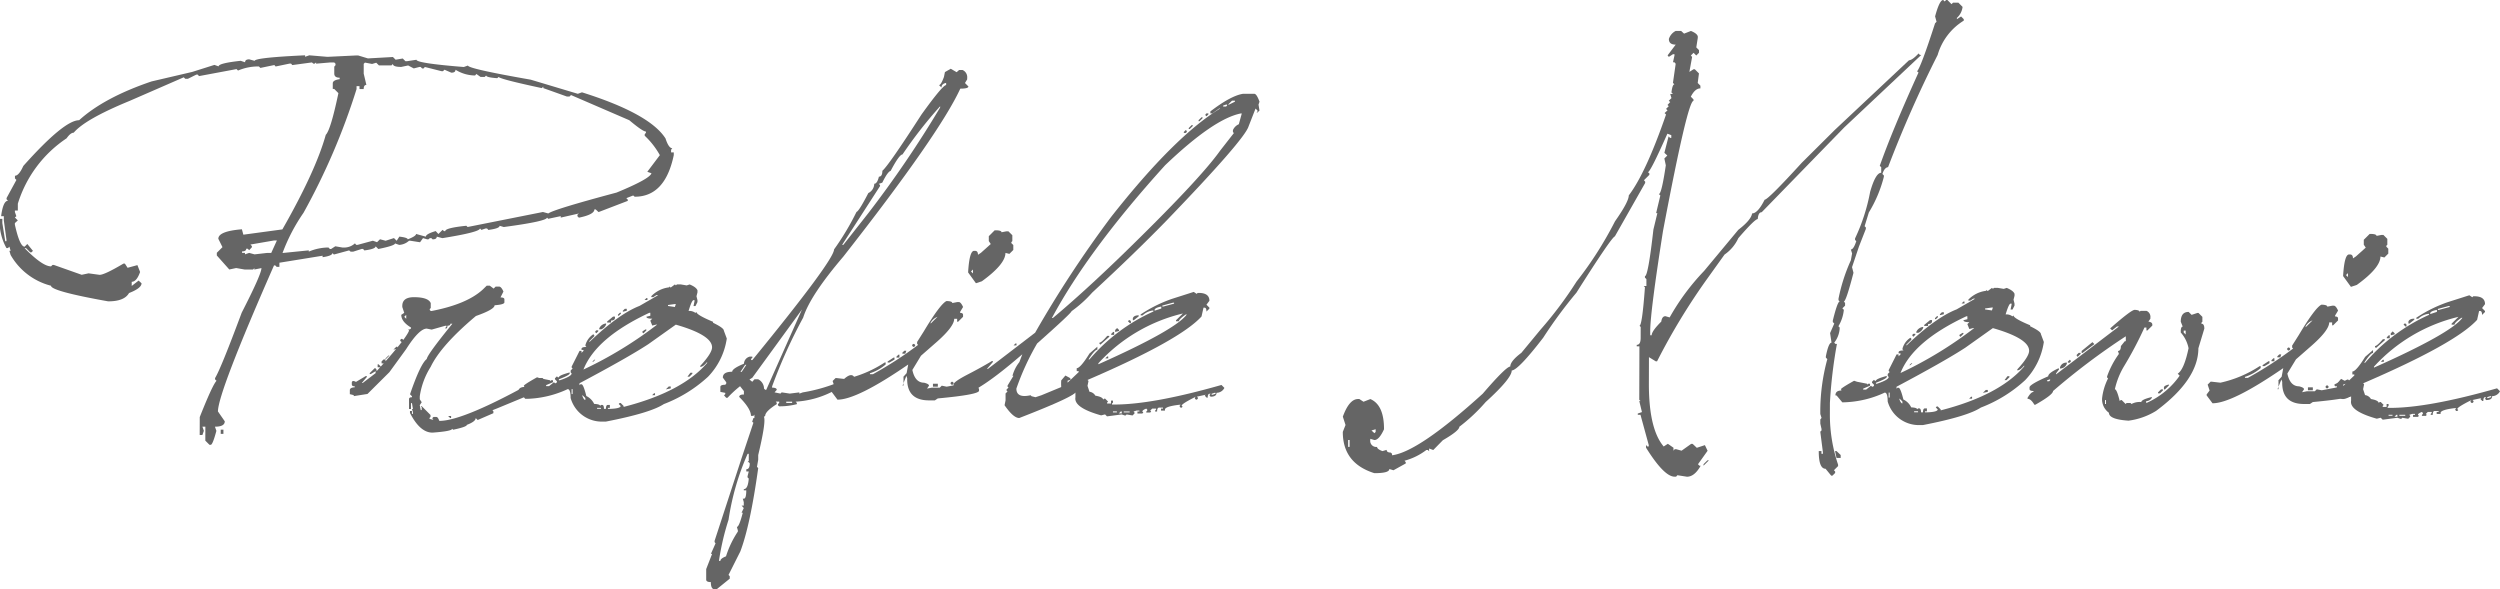
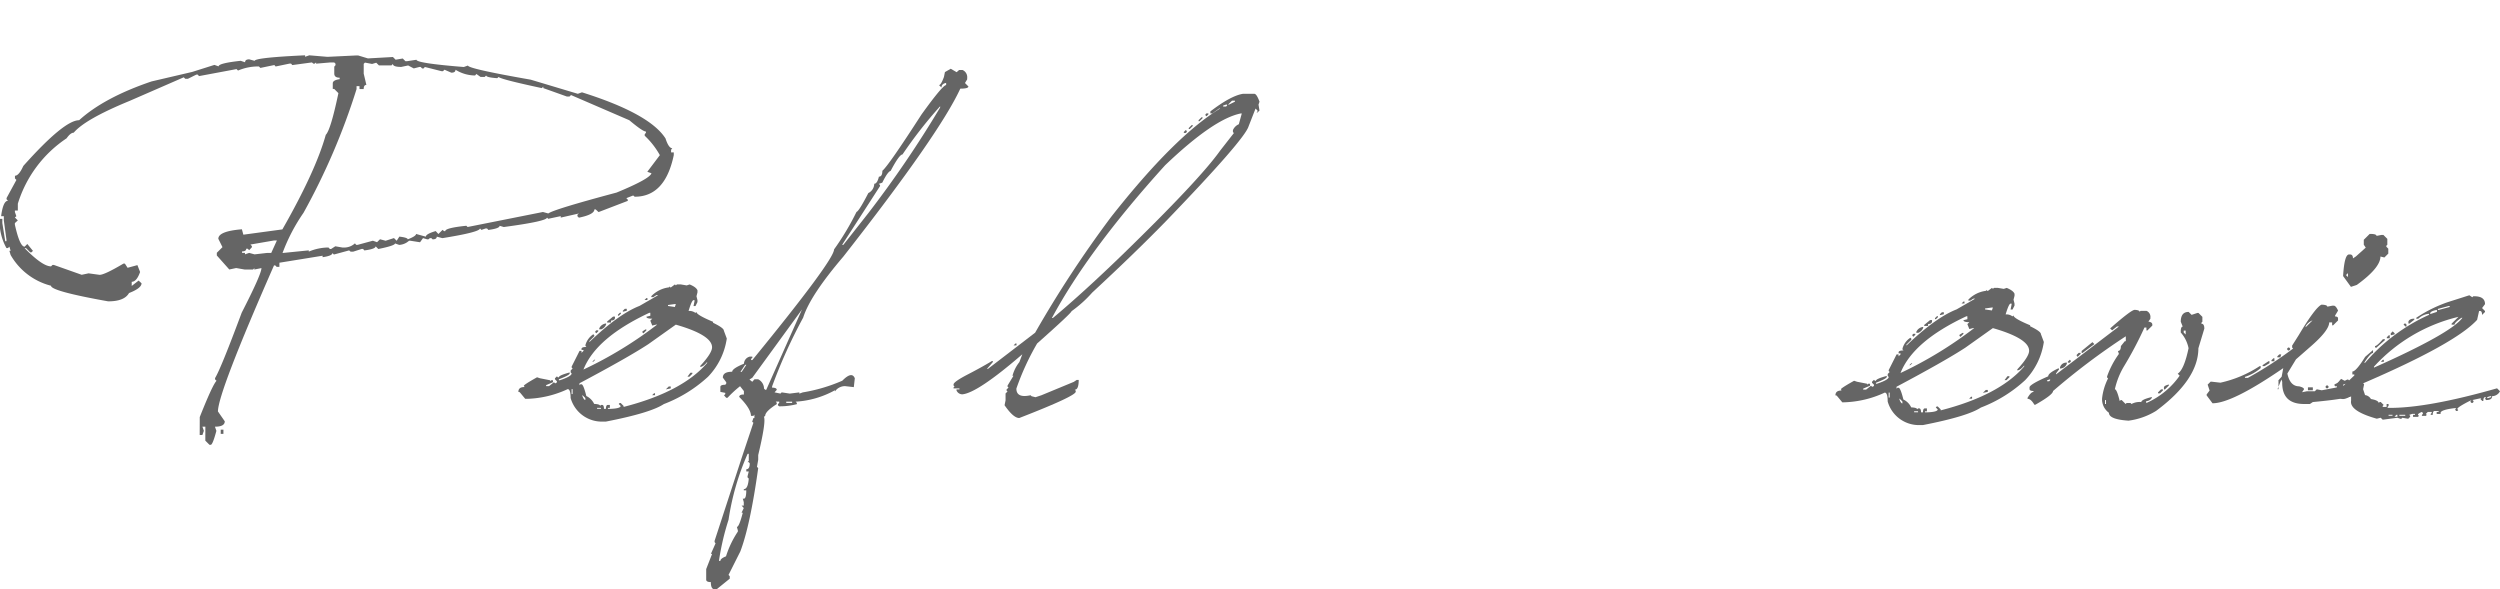
<svg xmlns="http://www.w3.org/2000/svg" width="403.215" height="95.03" viewBox="0 0 403.215 95.03">
  <g id="グループ_140" data-name="グループ 140" transform="translate(476.843 -5409.512)">
    <g id="グループ_139" data-name="グループ 139">
      <path id="パス_149" data-name="パス 149" d="M-427.633,5418.432v.238l.674-.237,2.927.246,4.709-.225h.237l1.582.479,4.036-.226.434.436,1.149-.195.433.436h.238l1.543-.233q0,.555,7.633,1.168l.674-.236q0,.513,10.122,2.281l7.591,2.276.673-.236q10.91,3.432,13.471,7.434.512,1.584,1.1,1.586l-.2.236v.436h.435v.435q-1.4,6.723-6.308,6.709l-.237-.2-1.11.432.237.238v.2l-4.713,1.808-.473-.437h-.2q0,.832-2.5,1.339l-.237-.237v-.238l.238-.2-2.929.664v-.237l-2.019.43-.2-.2q0,.594-6.967,1.525l-.673-.2q0,.435-1.822.668l-.2-.238h-.238l-.673.235-.237-.238q0,.594-6.057,1.567l-.91-.24c0,.291-.225.434-.673.433l-.2-.2h-.237l-.238.2h-.2l-.671-.2-.478.671-1.542-.242h-.237a2.565,2.565,0,0,1-1.584.668l-.673-.239q0,.356-2.692.9l-.435-.436q0,.435-1.821.667l-.2-.237h-.237l-1.347.431h-.434l-.237-.2-2.454.666-.238-.238q0,.437-1.585.669v-.238l-6.966,1.129,0,.673h-.435l-.236-.239h-.2q-9.035,20.55-9.043,23.557l1.1,1.585q0,.872-1.585.867l.235.673q-.6,2.253-.915,2.253h-.2l-.671-.674.006-2.255h-.475l.236.673-.24.672h-.434l.008-2.889q2.07-5.217,2.705-5.848l-.238-.239v-.2q.913-1.461,4.3-10.553,3.182-6.2,3.185-7.192l-1.149.234v-.237l-.2.237-1.346,0-1.383-.242-1.109.235-2.013-2.261v-.435l.914-.907-.669-1.347q0-1.227,3.8-1.534l.236.871,6.293-.853q5.365-9.4,7-15.254.792-.789,2.036-6.721l-.672-.675h-.237l0-.91q0-.513,1.11-.67v-.237q-.87,0-.868-.675l0-1.108.2-.236v-.238l-.2-.2-.673,0-2.256.192v-.2l-.238.2h-.2l-.236-.2-3.166.427-.2-.238h-.238l-2.255.468-.2-.237-2.256.468-.237-.237h-.2a8.3,8.3,0,0,0-3.167.664l-.236-.238-6.057,1.132-.2-.238h-.238l-1.347.669h-.435l-.237-.238-8.754,3.815q-7.167,2.948-8.995,5.12-.515,0-1.15.906a19.588,19.588,0,0,0-7.862,10.544l0,1.108-.474,0v.238l.235.673-.238.2.473.476-.475.434v.237q.783,3.564,1.574,3.566l.435-.434.908,1.109-.239.238h-.2l-.671-.675h-.237q2.881,2.936,4.265,2.939l.238-.237h.2l4.506,1.594,1.108-.235,1.78.243q.792,0,3.842-1.81h.238l.434.673,1.583-.431.433,1.109q-.558,1.581-1.35,1.579v.673l1.11-.868.473.436q0,.792-2.021,1.578-.756,1.344-3.367,1.336-9.215-1.645-9.212-2.517a10.488,10.488,0,0,1-6.516-4.962l-.2-.673h.2l-.195-.673-.239.237h-.237a8.721,8.721,0,0,1-1.1-4.473v-.238h.436l0,.673.467,2.929h.2v-.237l-.428-3.127,0-.672-.435,0q.324-2.49,1.115-2.489l-.237-.238v-.2l1.59-2.923-.238-.239v-.435q.635,0,1.351-1.579,6.585-7.38,9-7.375,4.044-3.669,11.688-6.26l6.532-1.526,3.6-1.138.672.24q0-.514,3.563-.9l.711.239c0-.316.225-.474.674-.473l.87.24Q-435.7,5418.807-427.633,5418.432Zm-13.611,60.38h.436v.673h-.436Zm4.787-29.859.238.238v.2l-.438.474-.236-.239h-.238q0,.435-.673.433v.238h.474v.237l.673-.235.87.239,2.018-.232.673,0,.916-2.015-.436,0Zm18.476-29.348-.2.2,0,1.583.43,1.821c-.291,0-.435.223-.437.671l-.673,0,0-.474h-.475l0,.474a106.865,106.865,0,0,1-8.557,19.958,29.2,29.2,0,0,0-3.381,6.48l4.234-.425v.2a8.314,8.314,0,0,1,3.167-.664l.237.238h.2l.673-.434,1.147.2h.436a2.557,2.557,0,0,0,1.584-.669l.2.239h.237l2.455-.667.672.239.476-.473.91.24,1.346-.432.434.436.437-.671q1.344.162,1.344.439,1.345-.51,1.348-.867l1.58.439q0-.435,1.586-.905l.434.475.674-.67.237.2h.2q0-.513,3.4-.861l.2.2,12.152-2.421.87.24q.753-.631,11.008-3.374,5.346-2.2,5.626-3.111l-.672-.239,2.024-2.685a12.846,12.846,0,0,0-2.444-3.132v-.237l.2-.237v-.2q-.513,0-2.685-1.827l-9.4-4.06-.239.236h-.435l-3.794-1.355v-.237l-.24.236q-6.721-1.441-6.958-1.8l-.238.2q-1.779-.125-1.778-.44l-.238.237-.673,0-.672-.476-.2.236h-.239a6.056,6.056,0,0,1-2.925-.918q0,.474-.673.473l-1.108-.478-.238.237h-.237l-2.689-.679-.2.237h-.238l-.238-.238h-.2l-.91.235-.909-.477-1.109.235q-1.346,0-1.344-.479l-.238.237-2.017,0-.435-.436-.673.2Z" fill="#656565" />
-       <path id="パス_150" data-name="パス 150" d="M-398.334,5455.581l.475,0,.633.476.317-.316.633,0q.316.081.631.793l-.478.949c.422,0,.633.106.632.317v.475q0,.356-1.583.471,0,.674-3.012,1.733-5.633,4.733-7.3,8.211a12.166,12.166,0,0,0-1.754,4.742v.475l.314.476-.317.474.156.792h.158v-.475l-.157-.159h.158l1.421,1.428v.317l-.158.158v.158l.633.159-.158-.158v-.158l.158-.158h.474q.238,0,.473.634,3.916.011,15.686-6.6l.317-.316.634,0,.315.317v.475a3.277,3.277,0,0,1-1.9,1.735l-5.7,2.359-.792.315.158.159v.316l-2.535,1.1-.316-.317q0,.554-1.427,1.1,0,.316-2.218.785l-.158-.158q0,.395-3.167.624-2.018,0-3.631-3.174v-.317h.316l0,.474h.158v-.316l-.156-.476h.158l-.156-.95h-.158l0,.95h-.316l0-1.582c0-.211.16-.316.476-.316v-.158l-.315-.317q1.674-4.9,2.7-5.691.081-.71,4.13-5.686h-.317c0,.212-.159.316-.475.315,0,.317-.108.475-.319.474v-.158l.158-.158v-.158H-405l-2.218.627-.791-.16q-1.227,0-3.331,3.315l-2.7,3.712-3.53,3.512-2.217.35v-.158l-.632-.16,0-.633c0-.29.265-.447.792-.472v-.159c-.316,0-.473-.106-.473-.317v-.317q.08-.4.672-.077l1.585-.946h.159v.158l-.793.948h.158l2.061-1.577v-.317l-.793.473h-.158v-.159l.794-.789c.211,0,.317.159.316.476q4.721-5.17,5.24-6.554l-.158-.159q.474,0,.475-.316-1.581-.952-1.578-2.061l.476-.315-.314-.95v-.159q0-1.424,1.9-1.419,2.295.006,2.689.956l0,.792-.158.158v.158l.157.159h.158q5.661-1.092,8.239-3.46Zm-17.6,12.694h.158l.315.317v.158h-.474Zm.951-.788h.316v.316l-.317.316h-.317v-.316Zm.794-.632h.158l-.636.631v-.158Zm1.269-1.421h.159v.317l-.634.156Zm.952-1.263.159.159v.158l-.159.158h-.158l-.158-.158v-.159l.158-.157Zm.327-3.56.316.317v-.633Zm7.08,16h.474v.316h-.158Z" fill="#656565" />
      <path id="パス_151" data-name="パス 151" d="M-367.986,5455.384l.158.159.158-.158.634,0,.949.161.475-.158q1.066.439,1.263.953v.317l-.16.632.156.634v.316l-.318.633h-.316l.16-.791v-.158h-.158q-.277,0-.8,1.738a1.637,1.637,0,0,1,1.107.319l.159-.158q0,.475,2.686,1.59v.159q1.74.835,1.738,1.27l.472,1.268a11.2,11.2,0,0,1-3.023,6.164,22.251,22.251,0,0,1-7.133,4.412q-2.142,1.42-9.346,2.824h-.474a5.22,5.22,0,0,1-5.212-3.812q0-1.424-.472-1.425a16.636,16.636,0,0,1-6.532,1.565h-.317l-.788-.952-.158-.159h-.158q0-.792.951-.789v-.158q-.474,0,2.061-1.419l.474.159,1.621.321V5471l.158-.158h.317v.317l-1.108.472v.158h.474l.792-.631.158.159h.159l.158-.158V5471l-.316-.317v-.158l.318-.316.157.158h.158q0-.316,1.744-.787v.158q0,.277-1.743.945v.158h.158q1.9-.628,1.9-1.1l-.158-.159v-.316l.318-.316-.157-.158v-.159l1.273-2.528h.316v.316l.318-.316v-.158h-.317v-.158q0-.316.792-.315l-.158-.158v-.159a3.03,3.03,0,0,1,1.27-1.737l.158.159v.158l-.793.789v.158q4.68-4.5,8.087-5.834l3.011-1.733H-371l-.475.316h-.317v-.159a4.8,4.8,0,0,1,2.853-1.417v-.158l.158.159h.158Zm-16.662,16.89,0,.792h.158l0-.791Zm1.269-.946v.317l.159-.158h.158q.316,0,.786,1.9a2.674,2.674,0,0,1,1.263,1.27q.949.042.949.319l.159-.158h.158q.316,0,.315.634h.316c0-.422.108-.633.318-.632h.317l0,.476h-.317v.158h.475q1.582-.075,1.584-.47l-.315-.318.158-.158h.158l.474.476v.158q9.461-2.427,13.47-7.086v-.158c-.422.526-.793.789-1.109.788v-.158q1.9-2.052,1.906-3,0-1.978-5.846-3.656l-4.439,3.154Q-375.534,5467.155-383.379,5471.328Zm.47,1.9v.158c.157.423.316.635.474.635v-.317Zm.169-4.114a64.3,64.3,0,0,0,11.888-7.249h-.158l-.633.157-.315-.793.318-.315q-.949,0-.949-.319l.633-.157,0-.475h-.158Q-380.71,5463.976-382.74,5469.114Zm1.744-1.578h.159l-.318.315h-.158Zm.647-4.746v.158l-.318.316-.158-.158v-.159l.158-.158Zm-.192,12.5v.158l.633,0v-.158Zm1.459-13.448a1.421,1.421,0,0,1-.793.789h-.316v-.158a1.332,1.332,0,0,1,1.109-.788Zm1.113-1.263h.316v.158c0,.316-.213.474-.635.473v.317l-.633,0v-.159Zm1.109-.631h.158v.159l-.317.315h-.158v-.159Zm.792-.63h.316v.316l-.632.156v-.158Zm3.314,3.332h.16v.158l-.477.474-.158-.159v-.158Zm.173-5.064h.158v.316h-.475Zm1.226,15.355h.158v.316h-.475Zm2.377-1.1h.316v.316l-.792.156Zm-.124-13.136v.158l1.106.162.159-.475h-.158Zm3.611,10.929h.316v.159l-.475.473h-.317Z" fill="#656565" />
      <path id="パス_152" data-name="パス 152" d="M-323.5,5420.6l.948.556.4-.355.555,0a1.269,1.269,0,0,1,.748,1.307v.2l-.357.593.552.555q0,.356-1.306.353-3.383,7.35-18.865,27.092-5.358,6.278-6.474,9.834a82.586,82.586,0,0,0-5.015,11.1v.2c.5,0,.752.12.751.358l-.357.4.95.2.2-.2,1.306.2,1.543-.194v.2l.553-.2a26.779,26.779,0,0,0,6.375-1.883q1.55-1.578,2.019-.39l-.161,1.424-1.424-.162a1.975,1.975,0,0,0-1.624.866v-.2a14.886,14.886,0,0,1-6.336,1.843l.2.2v.2a11.065,11.065,0,0,1-2.849.348l-.2-.158v-.2l.2-.2v-.2h-.554l.158.2v.2q-1.863,1.182-1.864,1.894l-.2.158q.353.831-.927,6.169l0,.752-.2,1.147.2.2q-1.289,9.255-2.884,13.445l-1.908,3.793.2.2v.4l-2.1,1.7h-.357c-.395,0-.591-.385-.59-1.149-.5,0-.751-.134-.751-.4l0-1.7.956-2.451h-.2l.756-1.7-.158-.2v-.2l4.388-13.441,1.874-5.613-.2-.159.2-.593h.159v-.555l-.159.2h-.395q0-1.148-1.892-3.052c0-.263.252-.4.753-.393l0-.554-.75-.951q.121-1.028.794-.948l.555-.2.75.6.357-.4.594,0a1.683,1.683,0,0,1,.945,1.5l.2.2h.158l5.77-12.962-8.021,11.018a18.186,18.186,0,0,0-4,3.233h-.2l-.356-.4.2-.2v-.2l-.791-.16,0-.791c0-.238.264-.355.792-.354l.16-.2v-.2l-.552-.754q0-.949,1.506-.946,0-.513,1.9-1.3a1.216,1.216,0,0,1,.952-1.144h.4v.2l-.2.158v.2h.2q13.137-16.068,13.182-17.848a42.587,42.587,0,0,0,3.617-6.044q.4-.119,1.908-3.042a1.684,1.684,0,0,0,.953-1.5q.474,0,.755-1.146.554,0,.556-.948.992-.828,6.315-9.083,3.414-4.739,3.969-4.737v-.356q-.753.156-.754.75l-.395-.4q.316,0,.795-1.3l.16-.791Zm-32.765,62.11a41.465,41.465,0,0,0-3.074,10.635,41.3,41.3,0,0,0-1.521,6.445v.2h.2q0-.395.911-.749a15.637,15.637,0,0,1,1.911-3.991v-.2l-.157-.554q.357,0,.955-2.292h-.2l.358-.751-.355-.4h.355v-.554l-.156-.555h.158q.4,0,.4-1.344h-.4v-.2q.674,0,.8-1.7l-.2-.2v-.158l.2-.791h-.395v-.356c.368,0,.554-.315.555-.948l-.157-.2h-.2l.2-.2,0-1.147Zm-.4-14.363-.754,1.145h.2l.754-1.146Zm6.632,5.952v.2l.949,0v-.2Zm14.93-35.134.2.2v.159l-6.118,9.479h.2l4.01-5.094a174.783,174.783,0,0,0,11.6-17.061v-.2a71.6,71.6,0,0,0-6.075,7.778q-.513,0-1.906,2.646-.475.116-1.351,1.9Z" fill="#656565" />
-       <path id="パス_153" data-name="パス 153" d="M-324.2,5458.071h.158q.792.042.79.319l.793-.156h.317c.209.054.419.317.629.793l-.476.79v.158c.316,0,.475.107.474.318v.317l-.793.789h-.159v-.474l-.475,0q0,1.228-2.7,3.633l-2.658,2.328-1.39,2.291q.429,2.058,1.894,2.062.791.2.789.477l-.317.474.791-.157,1.267,0,.317-.316.791.161,4.116-.781v-.317l-1.9.471-.159-.16v-.158l.952-.472.157.159.951-.472h.158l.317.317-.16.158v.158q.949,0,.949.478l0,.475-.318.315.159.159v.316q0,.634-6.651,1.249l-.475.316-.95,0q-3.6-.009-3.512-3.57l-.157-.475.321-1.741q-8.244,5.676-11.409,5.668l-.946-1.269v-.158l.477-.632-.315-.95.476-.474h.158l1.424.162a18.91,18.91,0,0,0,6.338-2.674h.158v.317a7.083,7.083,0,0,1-2.535,1.417v.159h.475a60.394,60.394,0,0,0,7.293-4.729l-.159-.158v-.317l1.074-1.7Q-325.225,5458.582-324.2,5458.071Zm-8.531,9.118h.158v.316l-.793.473h-.316v-.158Zm.794-.473h.158l0,.475h-.476v-.159Zm.95-.631h.316l-.159.474h-.475v-.158Zm.624,3.325-.916,2.293h.158l0-1.424-.158.158Zm.961-4.428.159.158v.158l-.16.158h-.158l-.158-.159v-.158l.159-.158Zm2.661-3.436v.159l1.11-1.1A2.169,2.169,0,0,0-326.736,5461.546Zm.369,9.853.791,0v.475l-.791,0Zm3.166-.308.158.159v.158l-.158.158h-.158l-.158-.159v-.158l.158-.158Zm6.791-24.434h.317c.527.028.79.135.79.319l.791-.156h.316l.633.635,0,.95-.158.158v.158l.315.317,0,.791-.634.632-.633-.16q0,1.822-3.81,4.58l-.95.314-1.262-1.745q.207-3.48.958-3.479h.159c.317,0,.474.213.473.635l.476-.316,1.585-1.42-.315-.475,0-.792Zm-3.816,6.638.315.317,0-.634Z" fill="#656565" />
      <path id="パス_154" data-name="パス 154" d="M-276.391,5424.646l1.9,0q.355.081.789,1.268l-.16.474.156.95-.318.316h-.158l.159-.157v-.159l-.316-.317-1.115,2.846q-.6,2.1-13.334,15.316-4.959,5.091-11.9,11.522a19.851,19.851,0,0,1-3.331,3q0,.278-5.553,5.208a41.64,41.64,0,0,0-3.344,7.271q0,1.583,2.292,1.074l.158.159.632.16.951-.314,5.229-2.163.476-.315h.316q0,1.582-.637,1.581l.157.159v.158q0,.713-9.111,4.249-.951,0-2.368-2.064l.16-.79,0-1.108.317-.316-.158-.159v-.158l.318-.315-.159-.159v-.158l.955-1.58h-.159a6.162,6.162,0,0,1,1.115-2.213l.477-1.264q-7.217,6.233-9.671,6.463a1.014,1.014,0,0,1-.948-.636v-.158h.475v-.158l-.95,0V5472l.159-.158-.159-.158v-.158q0-.435,2.319-1.637t3.863-2.146h.158v.158l-.952,1.106h.158l7.611-5.835a180.82,180.82,0,0,1,12.236-18.644q10.279-13.066,17.612-17.52h-.158l-1.109.789h-.317v-.316Q-278.332,5424.958-276.391,5424.646Zm-36.664,40.26h.158v.316h-.475Zm5.866-4.1h.158q5.034-4.221,11.264-10.258,12.377-12.033,15.712-16.734l2.222-2.843-.157-.158v-.317a1.838,1.838,0,0,1,.951-.947l.48-1.739h-.159q-4.354.859-12.208,8.356Q-301.3,5449.823-307.189,5460.806Zm21.6-30.329.158.159v.158l-.16.158h-.316v-.158Zm.952-.789h.159v.158l-.477.474h-.158v-.159Zm1.585-1.262h.159v.159l-.477.473h-.158v-.158Zm1.111-.629v.158l-.318.315-.158-.158v-.159l.159-.157Zm2.376-1.261v.159h.475l.159-.158v-.158h-.159Zm.793-.155h.158l.95-.472v-.159h-.474Z" fill="#656565" />
-       <path id="パス_155" data-name="パス 155" d="M-284.31,5456.593l.474.318.16-.157h.158q1.74,0,1.736,1.271l-.476.631.473.477v.158l-.475.473c0-.422-.1-.633-.316-.633h-.158l-.319,1.423q-3.493,3.829-18.386,10.239l.158.158-.161.791.314.951a1.279,1.279,0,0,1,.949.635q1.186.2,1.263.637l.159-.158h.159l.473.476-.159.158v.158l.634,0v-.474h.316v.317l-.158.158v.158h.317q6.21.018,17.337-3.158l.474.475a1.427,1.427,0,0,1-1.268.788q0,.634-.952.631l-.158-.159v-.158l.158-.158h-.158c-.211,0-.316.211-.318.632h-.158l-.316-.318.159-.158-1.425.313.158.159v.158l-.159.158h-.158l-.159-.158v-.158l.16-.159q-2.3,1.143-2.3,1.458l.158.159-.159.158h-.158l-.158-.158v-.158l.158-.158h-.158q-2.375.271-2.376.786v.158l-.633,0v-.317h.317v-.158l-.634,0c-.211,0-.318.211-.319.633h-.316v-.158l.158-.158v-.159l-.633,0-.317.317.157.159-.158.157-.633,0v-.158l.159-.158v-.158l-.157-.159c-.424.158-.635.315-.636.474l.159.158-.16.158-.791,0v-.316h.317v-.158h-.475l-.475.157.158.158v.159l-.317.315-.95-.161-.158.158h-.158l-.475-.16-2.375.31-.315-.316-.633.156q-4.428-1.238-4.147-2.9l0-.791q-2.5,1.655-2.29-1.945l.675-.789.672.357.157.159v.158l-.474.157v.316l1.784-1.7v-.158h-.317v-.475q.594,0,2.063-2.368l1.269-1.1v.475q-.4,0-1.429,1.579h.158a29.143,29.143,0,0,1,10.308-7.728v-.158h-.159a2.906,2.906,0,0,0-1.585.787h-.316v-.158a22.216,22.216,0,0,1,5.071-2.518Zm-15.381,11.513v.158q12.438-5.546,14.264-8.034h-.159q-1.11.749-1.109,1.1h-.476v-.159l1.112-1.1A26.877,26.877,0,0,0-299.691,5468.106Zm1.435-4.428h.317v.159l-1.428,1.262-.157-.159v-.158Q-299.207,5464.785-298.256,5463.678Zm-.008,3.324h.158v.317h-.475Zm.961-3.954h.158v.474h-.475v-.158Zm-.035,12.819v.158l.633,0v-.158Zm.669-13.45.316.317v.158l-.633.157v-.317Zm.28,13.769h.474v-.316h-.158Zm.792-.314v.158l.95,0v-.158Zm.989-14.716.158.159v.316h-.158l-.316-.318.159-.158Zm1.426-.787v.158l-.793.63h-.159v-.316Q-293.974,5460.367-293.182,5460.369Zm2.534-.785h.158l.951-.314v-.316Q-290.647,5459.149-290.648,5459.584Zm1.268-.788v.158h.159l1.741-.471v-.158h-.158Zm7.954,14.225v.158h.16l.474-.157v-.158h-.158Z" fill="#656565" />
-       <path id="パス_156" data-name="パス 156" d="M-206.572,5414.5l.87,0,.474.437,1.109-.433c.657.266,1.027.557,1.106.874v.237l-.242,1.542.435.437v.435l-.437.434-.434-.436-.436.434.2.238-.442,2.412.674-.433h.2l.671.675-.2,1.542.434.437v.435q-.871,0-1.546,1.341l.432.436v.237q-.948,0-4.921,21-2.052,13.05-2.06,16.137l0,.672h.237q0-.672,1.549-2.212.12-.869.675-.868l.672.2a36.937,36.937,0,0,1,5.558-7.5l5.518-6.633q2.061-1.577,2.223-2.645.909,0,2.023-2.21.554,0,5.99-5.959l5.316-5.287,11.978-11.245q.514,0,1.546-1.1l.2.238h.239l-12.414,11.678-13.33,13.694c-.371,0-.582.368-.636,1.106q-.477,0-3.135,3.078a6.469,6.469,0,0,1-2.223,2.645l-2.859,3.989a102.832,102.832,0,0,0-8.026,13.233h-.2l-1.107-.676-.011,4.233q-.018,7.36,2.388,10.175l.673-.434.908.636v.474l.2-.236h.238l.869.239,1.546-1.1h.237l.671.635,1.306-.432.434.911-1.549,2.172.237.238h.2q-.993,1.778-2.22,1.774l-1.543-.241-.2.237h-.237q-1.7,0-4.618-4.681v-.435l.2.238h.237v-.237l-1.332-4.871h-.436v-.2l.674-.235-.432-1.782h.2l-.2-.2.023-8.625h-.435v-.237c.421,0,.634-.368.636-1.106l.005-1.781-.2-.2q.435,0,.886-6.21l-.2-.2h.436l0-1.108-.238-.238v-.237q.515,0,1.366-7.514l.639-2.649h-.2l.68-2.847-.238-.238q.435,0,1.121-4.626l-.234-1.108.476-.474-.474-.436.679-2.649.237.238h.2v-.436l-.632-.239q-2.748,6.205-3.142,6.2l.236.2v.238l-.873.868.2.237v.2l-4.888,8.613q-.6.236-6.2,9.084a73.491,73.491,0,0,0-5.359,7.265q-4.013,5.213-5.078,5.289,0,1.266-4.208,5.092a28.309,28.309,0,0,1-4.244,3.985q0,.633-2.656,2.169l-1.547,1.579-.672-.239,0,.435-.2-.2h-.238a10.18,10.18,0,0,1-3.526,1.731l.2.239v.2l-1.981,1.1-.671-.2q0,.673-2.416.667-5.1-1.6-5.086-6.661l.438-1.107-.432-1.346q1.035-2.845,2.461-2.842h.2l.672.438,1.108-.433q2.214.956,2.2,4.873-.795,1.737-1.548,1.736l-.671-.2v.2a.979.979,0,0,0,1.1,1.11q0,.357.868.675l.674-.2q0,.435.672.437l.2.2v.237q4.275-.543,14.625-9.932,3.771-4.381,4.444-4.381,0-.869,1.786-2.21l3.1-3.751a62.628,62.628,0,0,0,5.8-7.739,59.793,59.793,0,0,0,6.2-9.717q2.225-3.16,2.227-4.188,2.739-3.592,6.009-13.041l-.236-.237.475-.435-.237-.238.435-.434-.2-.2.436-.473-.237-.2.437-.434-.2-.673h.435l-.237-.238q.162-1.305.478-1.305l-.236-.238.443-3.085-.2-.237h-.237l.24-1.107v-.2h-.237l-.674.434-.2-.238,1.309-1.738q-1.108,0-1.1-.913A2.2,2.2,0,0,1-206.572,5414.5Zm-52.835,65.974,0,1.108h.237l0-1.108Zm3.763-1.533.473.437.2-.2v-.435Zm54.192,4.811h.237l-.874.868v-.237Zm38.019-74.243.236.239.239-.238h.2l.67.675.239-.237.87,0,.671.675a2.809,2.809,0,0,1-.915,1.778v.2l.674-.434.434.437v.237a9.609,9.609,0,0,0-4.209,5.528,190.592,190.592,0,0,0-8,18.1q-.593.079-.913,1.106l.237.238v.2a20.814,20.814,0,0,1-2.427,5.77l-.679,2.214.2.2v.237l-1.114,2.846-1.116,3.321.234.91q-1.2,4.627-1.555,4.625l.2.238v.435l-.436.435.237.238a6.336,6.336,0,0,1-.878,2.648l.2.2v.238a4.122,4.122,0,0,1-.876,2.214l.2.2h.237a76.688,76.688,0,0,0-1.131,9.532l-.005,1.781a25.135,25.135,0,0,0,1.323,8.154v.237l-.673.671.2.2v.238l-.437.433h-.2l-.908-1.11q-1.107,0-1.1-2.852h.434v.436h.238v-.237l-.426-3.325.2-.2v-.237l-.194-.871,0-.673.2-.237-.2-.633a32.072,32.072,0,0,1,1.131-8.86l-.238-.238v-.2q.441-2.214.916-2.213l-.233-1.544.677-1.541-.238-.238v-.237q.759-3.085,1.117-3.083l-.2-.2v-.238a28.331,28.331,0,0,1,1.995-6.206l.2-1.107-.2-.633q.435,0,.874-1.343l-.2-.2v-.238a30.63,30.63,0,0,0,2.434-7.511q.878-3.084,1.788-3.081l0-.911-.237-.2q2.034-5.771,6.251-15.058l-.236-.2q.6-.593,2.908-7.747l.238-.237-.235-.871Q-164.024,5409.511-163.433,5409.512Zm-17.442,72.754h.238l.67.635v.475l-.672,0Z" fill="#656565" />
      <path id="パス_157" data-name="パス 157" d="M-155.563,5455.943l.158.159.158-.158.634,0,.949.16.475-.157q1.066.438,1.263.953v.316l-.161.633.157.634v.316l-.318.633h-.316l.16-.791v-.158h-.158q-.277,0-.8,1.739a1.637,1.637,0,0,1,1.107.319l.159-.158q0,.476,2.686,1.59v.159q1.74.834,1.738,1.27l.472,1.267a11.2,11.2,0,0,1-3.023,6.165,22.269,22.269,0,0,1-7.133,4.412q-2.142,1.419-9.346,2.824h-.475a5.221,5.221,0,0,1-5.211-3.812q0-1.425-.472-1.426a16.626,16.626,0,0,1-6.532,1.566h-.317l-.788-.951-.158-.159h-.158q0-.791.951-.789v-.158q-.476,0,2.06-1.419l.475.16,1.621.32v.158l.158-.157h.317v.316l-1.109.472v.158l.475,0,.792-.631.158.159h.158l.159-.158v-.159l-.316-.317v-.158l.318-.316.157.159h.158q0-.317,1.744-.786v.158q0,.278-1.743.945v.158h.158q1.9-.627,1.9-1.1l-.158-.159v-.317l.318-.315-.158-.159v-.158l1.274-2.529h.316v.317l.318-.316v-.158h-.317v-.158c0-.211.264-.317.792-.315l-.158-.159v-.158a3.031,3.031,0,0,1,1.27-1.737l.158.158v.159l-.793.789v.158q4.68-4.5,8.087-5.834l3.01-1.734h-.316l-.476.315h-.316v-.158a4.787,4.787,0,0,1,2.853-1.417v-.158l.158.158h.158Zm-16.662,16.89,0,.791h.158l0-.792Zm1.269-.946v.316l.158-.157h.159q.316,0,.786,1.9a2.672,2.672,0,0,1,1.262,1.27q.951.042.95.318l.159-.157h.158q.316,0,.315.634h.316q0-.634.318-.632h.317l0,.475h-.317v.158h.475q1.582-.075,1.584-.471l-.315-.317.158-.158h.158l.474.475v.158q9.46-2.427,13.47-7.086v-.158q-.635.79-1.109.789v-.158q1.9-2.053,1.906-3,0-1.977-5.847-3.655l-4.438,3.154Q-163.112,5467.713-170.956,5471.887Zm.47,1.9v.159q.235.634.474.634v-.317Zm.169-4.114a64.321,64.321,0,0,0,11.888-7.249h-.159l-.632.156-.315-.792.317-.316c-.632,0-.949-.107-.948-.318l.633-.157,0-.475h-.158Q-168.288,5464.534-170.317,5469.673Zm1.744-1.578h.159l-.318.316h-.158Zm.647-4.747v.159l-.318.316-.158-.159v-.158l.158-.158Zm-.192,12.5v.158l.633,0v-.158Zm1.459-13.448a1.423,1.423,0,0,1-.793.789h-.316v-.159a1.333,1.333,0,0,1,1.109-.788Zm1.112-1.264h.317v.159c0,.316-.213.474-.635.472v.317h-.633v-.159Zm1.11-.63h.158v.159l-.317.316h-.159v-.158Zm.792-.631h.316v.317l-.633.156v-.158Zm3.314,3.332h.159v.158l-.476.473-.158-.158v-.158Zm.173-5.063H-160v.317l-.475,0Zm1.226,15.354h.158v.316h-.475Zm2.377-1.1h.316v.317l-.792.156Zm-.124-13.136v.158l1.106.161.159-.474h-.158Zm3.611,10.929h.316v.158l-.475.474h-.317Z" fill="#656565" />
      <path id="パス_158" data-name="パス 158" d="M-132.546,5459.486c.528.027.791.134.791.318l.159-.158.949,0a1.043,1.043,0,0,1,.63,1.109v.158l-.319.474q.633.082.632.476v.159l-.793.789h-.158v-.475h-.316a59.772,59.772,0,0,1-3.34,6.321,12.448,12.448,0,0,0-1.435,3.637q.316,0,.786,1.9l.158-.158h.159l.633.635.158-.158h.633l.158.159a2.725,2.725,0,0,1,1.584-.313q0-.394,1.584-.787h.158a1.012,1.012,0,0,1-.951.63v.317a12.86,12.86,0,0,0,5.392-4.417l-.315-.318q1.029-.669,1.751-4.11a5.486,5.486,0,0,0-1.259-2.535v-.317c.026-.421.133-.632.317-.632l-.314-.792q0-1.582,1.27-1.579l.474.475.95-.313h.159l.631.635,0,.791-.158.158v.158q.476,0,.472.793l-.957,3.162q-.013,5.065-6.832,10.111a11.252,11.252,0,0,1-4.436,1.571q-3.163-.207-3.161-1.274a2.662,2.662,0,0,1-1.1-2.377,9.418,9.418,0,0,1,.959-3.163l-.159-.158v-.159a14.207,14.207,0,0,1,1.908-3.635l-.157-.475c.317,0,.475-.262.477-.79l.636-.79h.158l0-.791a110.159,110.159,0,0,0-11.736,8.831q0,.594-2.854,2.209h-.158q-.55-.951-1.1-.952v-.159q.558-.948.952-.947v-.158c-.42,0-.632-.107-.631-.318v-.316q.2-.514,3.011-1.734,0-.513,1.586-1.262h.158v.159l-.476.632v.158l10.148-7.728h-.316l-.792.631-.316-.317Q-133.1,5459.485-132.546,5459.486Zm-14.115,11.357V5471h.317l.159-.158v-.158Zm3.173-2.84v.158a1.166,1.166,0,0,1-1.109.788v-.158A1.042,1.042,0,0,1-143.488,5468Zm.476-.474.157.159v.158l-.158.158h-.317v-.158Zm1.427-1.1h.317v.158l-.476.473-.157-.158v-.159Zm2.221-1.735.315.318-1.9,1.419h-.158v-.316Zm2.031,9.342v.634h.159v-.633Zm9.027-1.716h.316v.158l-.477.474h-.316v-.158Zm1.267-.788v.158l-.635.631h-.158V5472C-127.831,5471.816-127.566,5471.658-127.039,5471.528Zm2.4-8.7v.317l.315.317,0-.633Z" fill="#656565" />
      <path id="パス_159" data-name="パス 159" d="M-102.434,5458.655h.158c.527.028.791.134.79.318l.793-.156h.316c.209.054.42.317.63.793l-.476.79v.158q.474,0,.473.318v.317l-.793.789h-.158v-.474h-.475q0,1.226-2.7,3.632l-2.657,2.328-1.391,2.291q.431,2.058,1.9,2.063c.526.133.79.292.789.476l-.317.474.791-.156,1.266,0,.318-.316.791.161,4.116-.781v-.316l-1.9.47-.158-.16v-.158l.951-.471.158.158.951-.472h.158l.316.317-.159.158v.158c.633,0,.948.161.948.478v.475l-.318.315.158.159v.316q0,.633-6.65,1.249l-.476.316-.949,0q-3.6-.009-3.513-3.57l-.156-.475.321-1.741q-8.246,5.676-11.41,5.668l-.945-1.269v-.158l.477-.632-.315-.95.476-.473h.158l1.424.162a18.92,18.92,0,0,0,6.338-2.674h.158v.317a7.077,7.077,0,0,1-2.535,1.418v.158h.474a60.236,60.236,0,0,0,7.293-4.729l-.158-.158v-.316l1.073-1.7Q-103.465,5459.167-102.434,5458.655Zm-8.532,9.117h.159v.317l-.793.472h-.317v-.158Zm.794-.473h.159l0,.475h-.476v-.159Zm.951-.631h.316l-.159.474h-.475v-.158Zm.624,3.325-.916,2.293h.158l0-1.424-.158.158Zm.961-4.428.159.158v.159l-.16.157h-.159l-.157-.159v-.158l.158-.158Zm2.661-3.436v.159l1.11-1.1A2.161,2.161,0,0,0-104.975,5462.129Zm.369,9.853.791,0v.474l-.791,0Zm3.166-.308.158.159v.158l-.158.158h-.158l-.159-.159v-.158l.159-.158Zm6.791-24.433h.316c.528.028.79.135.79.319l.791-.156h.317l.633.634,0,.95-.159.158v.158l.316.317,0,.792-.634.631-.634-.16q0,1.822-3.809,4.58l-.95.314-1.263-1.744q.208-3.482.959-3.48h.159c.316,0,.474.212.473.634l.475-.315,1.586-1.421-.315-.475,0-.791Zm-3.817,6.637.316.317,0-.633Z" fill="#656565" />
      <path id="パス_160" data-name="パス 160" d="M-78.573,5457.134l.475.318.159-.157h.158q1.74,0,1.736,1.271l-.475.631.472.477v.158l-.475.473c0-.421-.1-.633-.316-.633H-77l-.319,1.423q-3.492,3.829-18.386,10.239l.158.158-.161.791.315.951a1.279,1.279,0,0,1,.948.635q1.187.2,1.264.637l.159-.158h.158l.474.476-.16.158v.158l.634,0v-.474h.317v.316l-.159.158v.158h.317q6.21.018,17.338-3.158l.473.475a1.425,1.425,0,0,1-1.267.788q0,.634-.952.631l-.159-.159v-.158l.159-.158H-76c-.211,0-.316.211-.318.632h-.158l-.316-.318.16-.158-1.425.313.157.159v.158l-.158.158h-.158l-.16-.159v-.158l.161-.158q-2.3,1.142-2.3,1.458l.157.158-.158.158h-.158l-.159-.158v-.158l.159-.158h-.159q-2.375.271-2.376.786v.158l-.632,0v-.317h.316v-.158h-.634q-.316,0-.318.632H-84.8v-.158l.159-.158v-.159h-.633l-.318.316.158.159-.159.157h-.632v-.158l.159-.159v-.158l-.158-.159c-.423.158-.634.315-.635.474l.158.158-.159.158-.791,0v-.316h.316v-.159H-87.8l-.476.157.158.158v.159l-.316.316-.95-.162-.159.159H-89.7l-.474-.16-2.375.31-.316-.316-.633.156q-4.428-1.238-4.147-2.9l0-.791q-2.5,1.655-2.29-1.945l.675-.789.671.357.158.159v.158l-.475.157v.316l1.784-1.7v-.158h-.316v-.475q.592,0,2.062-2.368l1.27-1.1v.475q-.4,0-1.429,1.579h.158a29.168,29.168,0,0,1,10.308-7.728v-.158h-.158a2.907,2.907,0,0,0-1.585.787h-.317v-.158a22.206,22.206,0,0,1,5.072-2.518Zm-15.381,11.513v.158q12.438-5.546,14.264-8.034h-.158q-1.111.75-1.11,1.1h-.475v-.158l1.111-1.1A26.877,26.877,0,0,0-93.954,5468.647Zm1.436-4.428h.316v.159l-1.428,1.262-.157-.158v-.159Q-93.47,5465.326-92.518,5464.219Zm-.009,3.324h.158v.317h-.474Zm.961-3.953h.158v.474h-.475v-.158Zm-.034,12.818v.159h.632v-.158Zm.669-13.45.315.317v.158l-.633.157v-.317Zm.279,13.769h.475v-.316h-.159Zm.792-.314v.158l.95,0v-.158Zm.989-14.716.158.159v.316h-.158l-.315-.318.158-.158Zm1.426-.787v.158l-.793.63H-88.4v-.316C-88.29,5461.066-87.972,5460.908-87.445,5460.91Zm2.534-.785h.158l.952-.314v-.316Q-84.91,5459.69-84.911,5460.125Zm1.269-.788v.158h.158l1.741-.471v-.158H-81.9Zm7.954,14.225v.158h.159l.475-.156v-.159h-.159Z" fill="#656565" />
    </g>
  </g>
</svg>